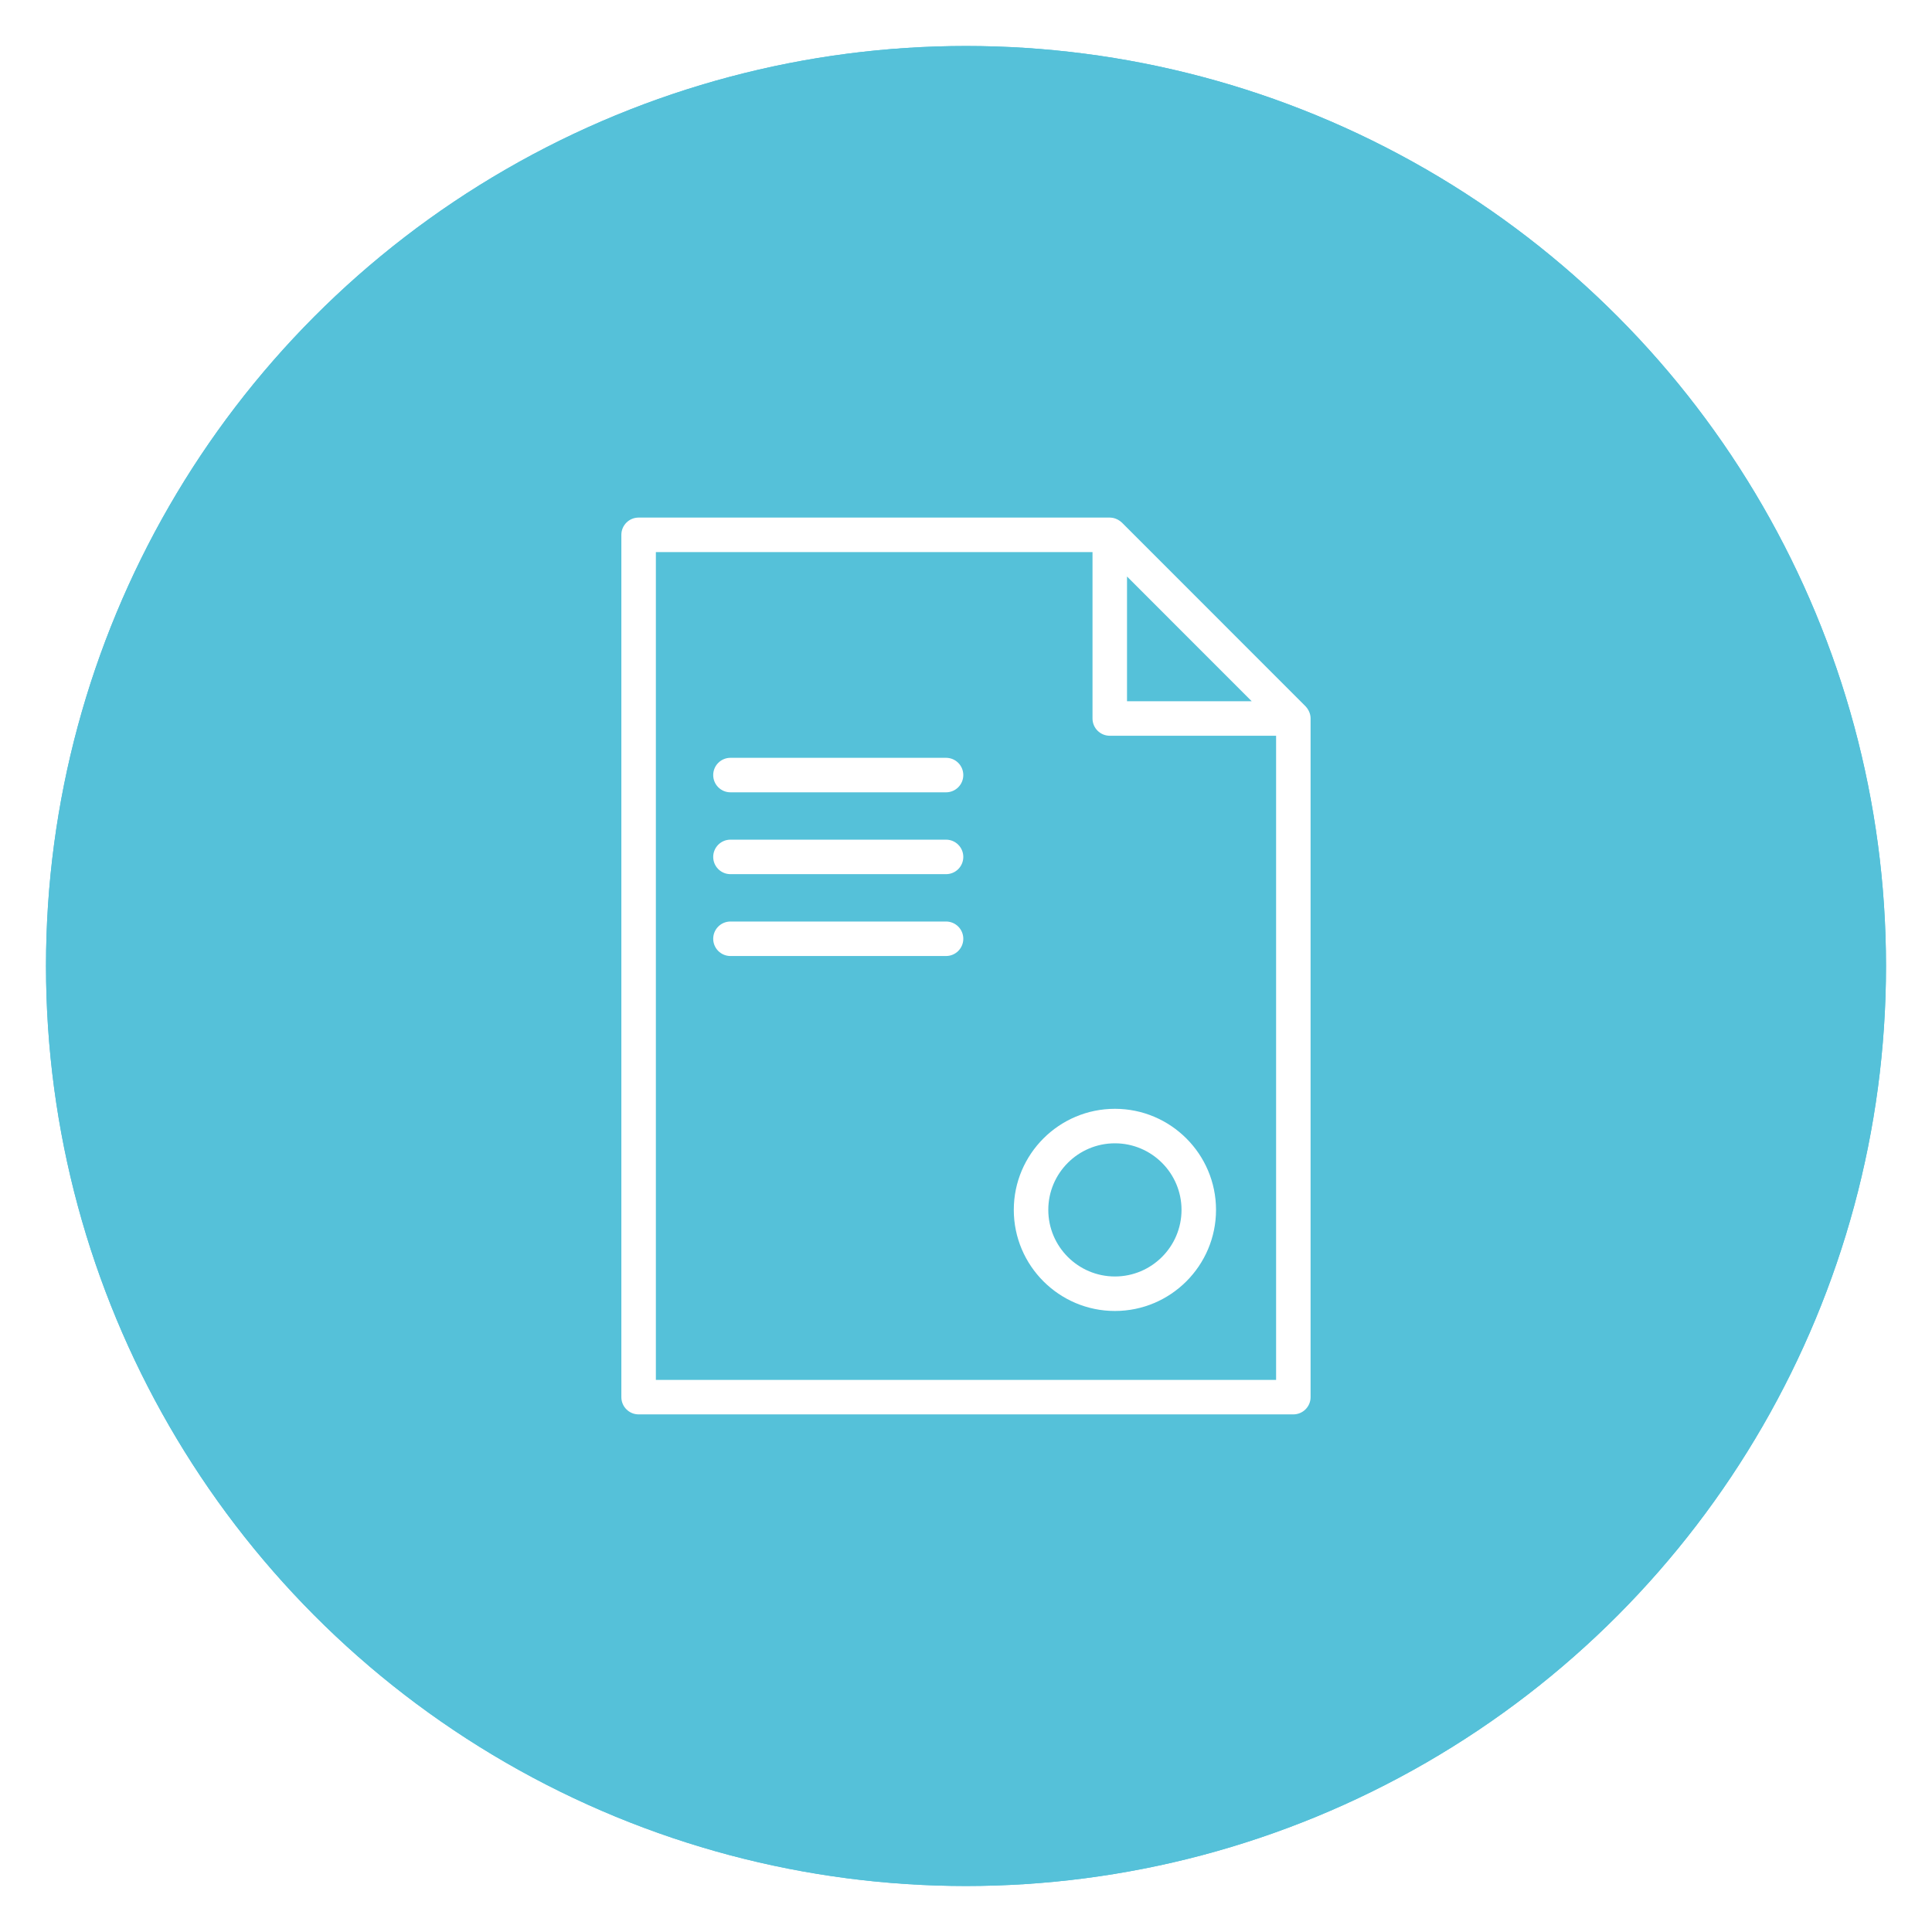
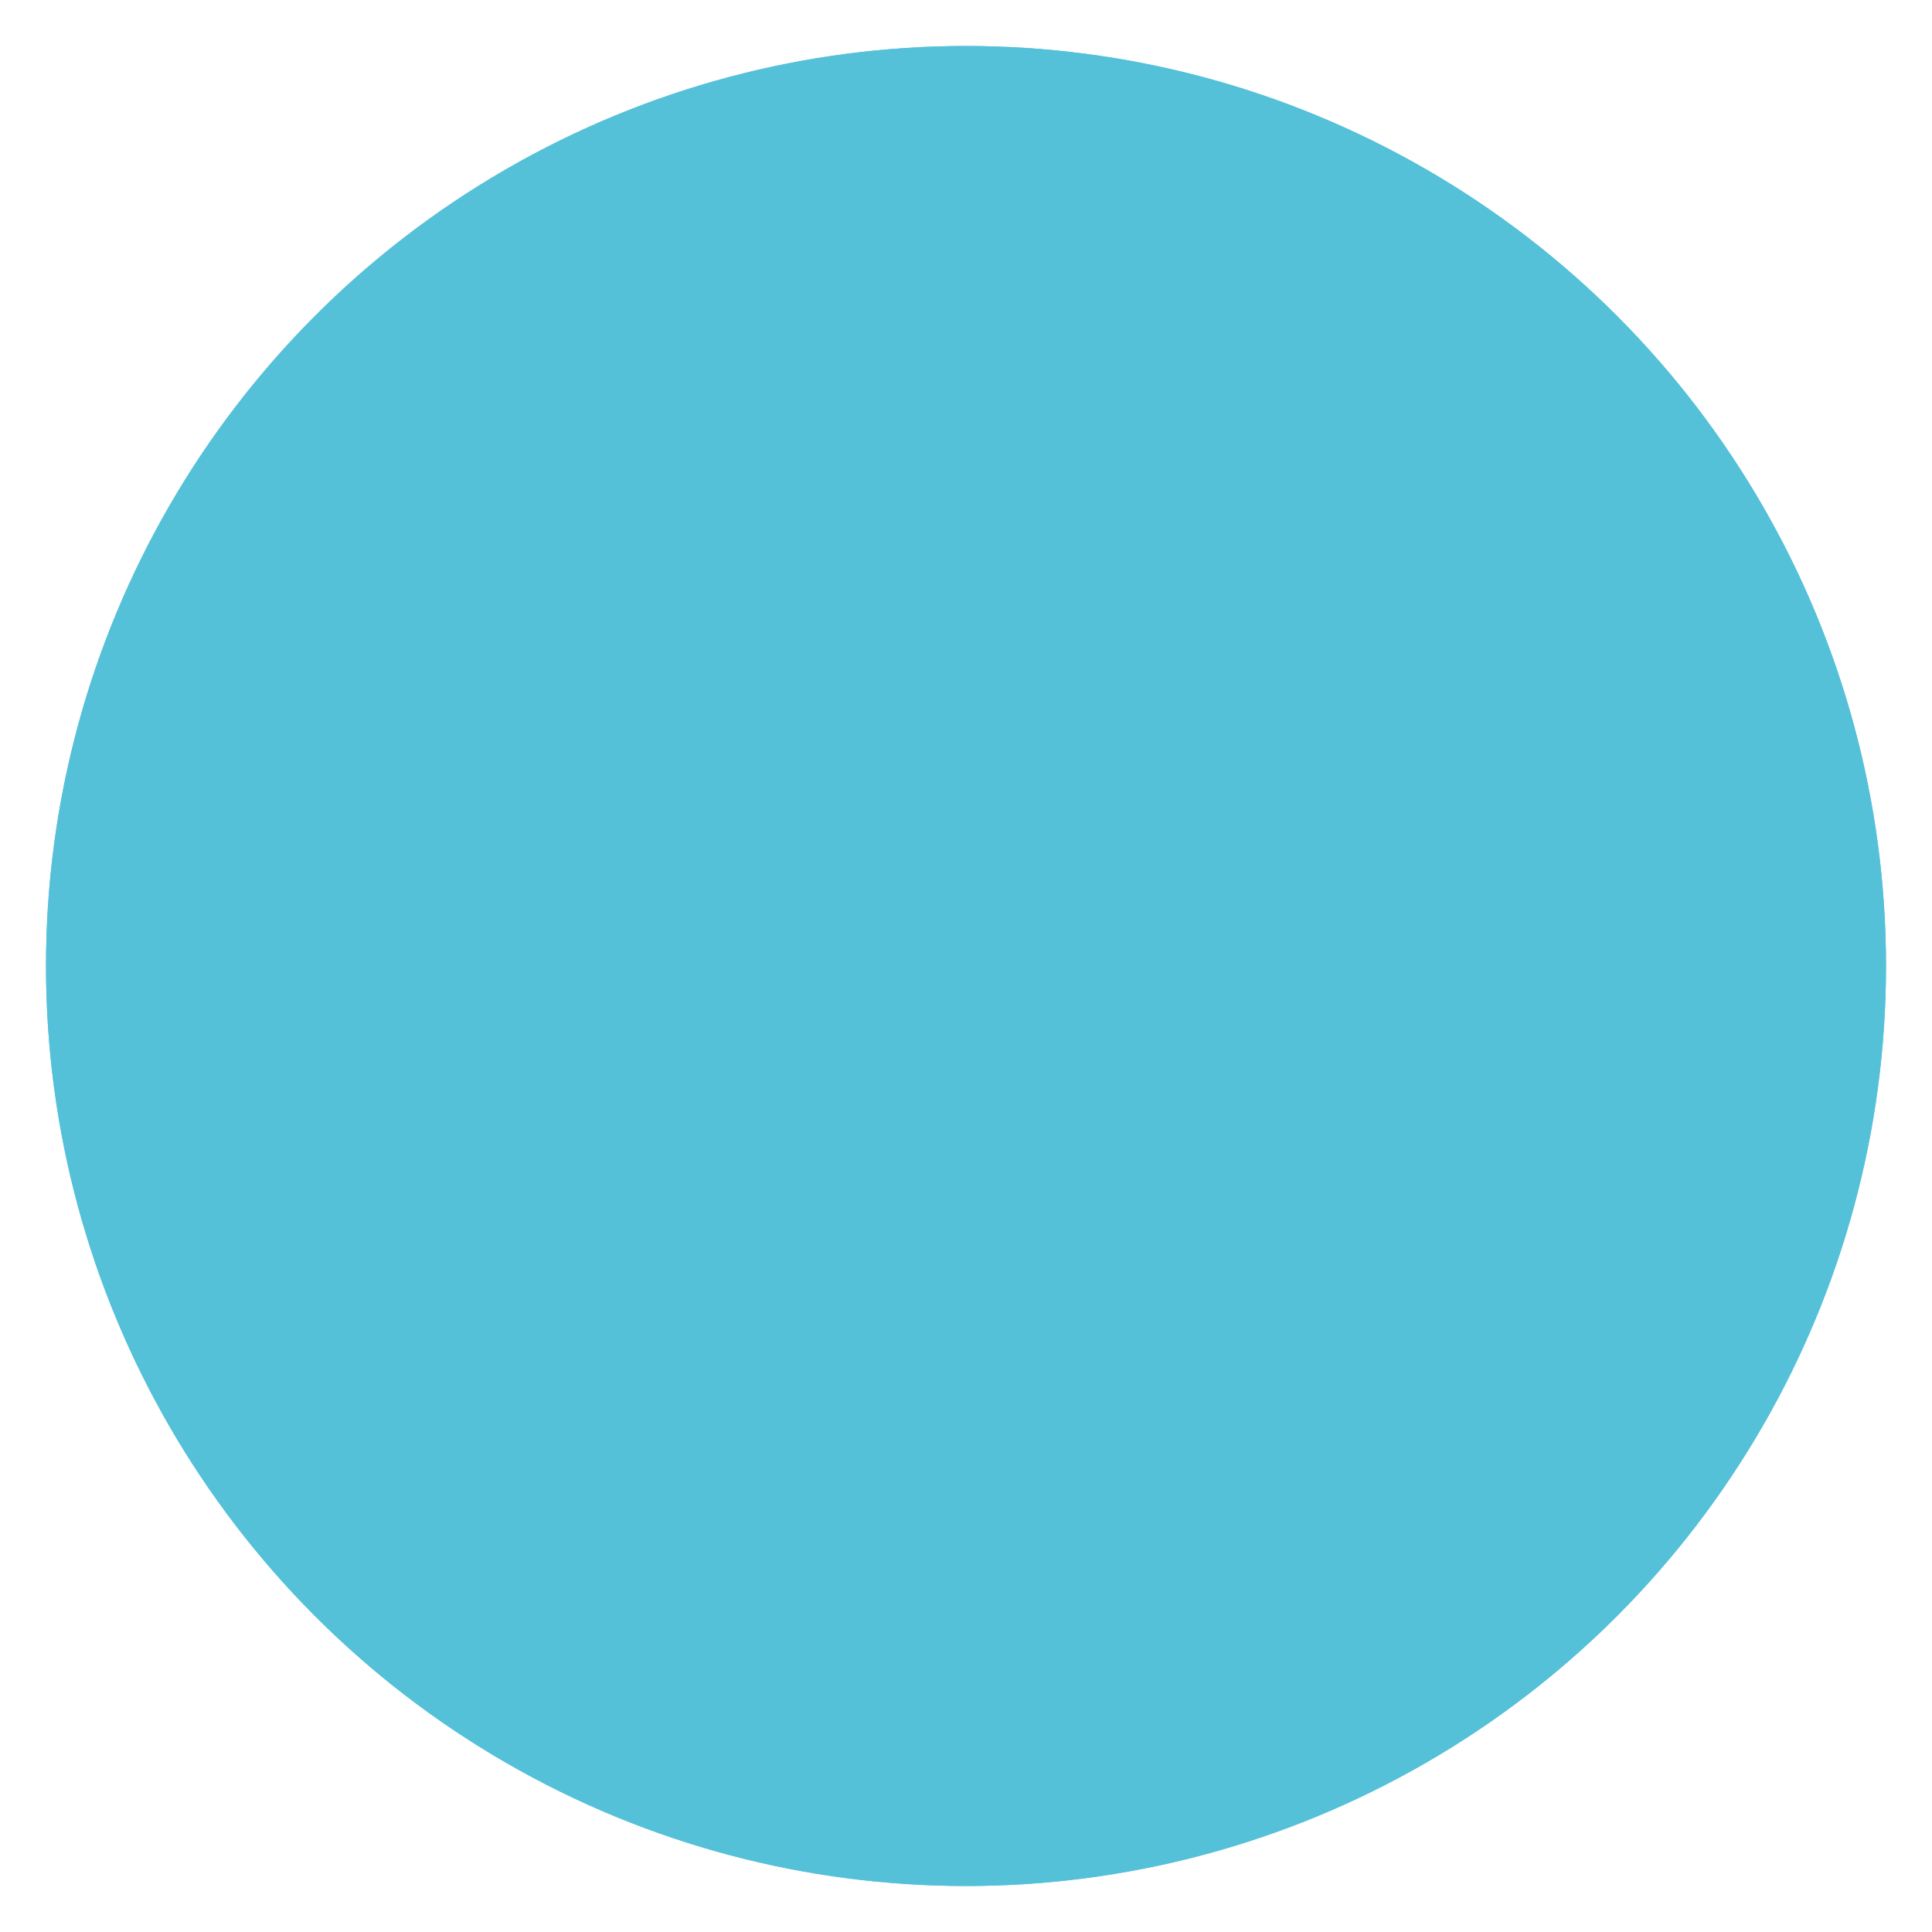
<svg xmlns="http://www.w3.org/2000/svg" width="168" height="168" viewBox="0 0 168 168" fill="none">
  <g filter="url(#filter0_d)">
    <circle cx="84" cy="80" r="80" fill="#55C1D9" />
    <circle cx="84" cy="80" r="80" fill="#55C1D9" />
-     <path d="M113.937 58.201C113.936 58.195 113.936 58.188 113.935 58.182C113.909 58.053 113.862 57.932 113.805 57.817C113.791 57.789 113.776 57.762 113.76 57.734C113.695 57.62 113.62 57.513 113.528 57.42C113.527 57.419 113.526 57.417 113.525 57.416L97.561 41.447C97.56 41.446 97.559 41.446 97.558 41.445C97.465 41.353 97.357 41.278 97.243 41.212C97.216 41.196 97.189 41.181 97.161 41.167C97.046 41.11 96.926 41.063 96.797 41.037C96.789 41.035 96.782 41.036 96.774 41.035C96.685 41.019 96.594 41.007 96.5 41.007H55.531C54.702 41.007 54.031 41.679 54.031 42.507V117.49C54.031 118.318 54.702 118.99 55.531 118.99H112.464C113.293 118.99 113.964 118.318 113.964 117.49V58.475C113.965 58.383 113.954 58.291 113.937 58.201ZM98.001 46.131L108.844 56.978H98.001V46.131ZM57.032 115.992V44.009H95.001V58.478C95.001 59.306 95.672 59.978 96.501 59.978H110.965V115.993L57.032 115.992Z" fill="white" />
-     <path d="M82.265 61.897H63.518C62.689 61.897 62.018 62.569 62.018 63.397C62.018 64.225 62.689 64.897 63.518 64.897H82.265C83.094 64.897 83.765 64.225 83.765 63.397C83.765 62.569 83.094 61.897 82.265 61.897Z" fill="white" />
-     <path d="M82.265 69.014H63.518C62.689 69.014 62.018 69.686 62.018 70.514C62.018 71.342 62.689 72.014 63.518 72.014H82.265C83.094 72.014 83.765 71.342 83.765 70.514C83.765 69.686 83.094 69.014 82.265 69.014Z" fill="white" />
-     <path d="M82.265 76.132H63.518C62.689 76.132 62.018 76.804 62.018 77.632C62.018 78.46 62.689 79.132 63.518 79.132H82.265C83.094 79.132 83.765 78.46 83.765 77.632C83.765 76.804 83.094 76.132 82.265 76.132Z" fill="white" />
-     <path d="M96.949 92.418C92.1 92.418 88.156 96.36 88.156 101.207C88.156 106.055 92.101 109.998 96.949 109.998C101.797 109.998 105.741 106.055 105.741 101.207C105.741 96.36 101.797 92.418 96.949 92.418ZM96.949 106.998C93.755 106.998 91.156 104.4 91.156 101.207C91.156 98.015 93.755 95.418 96.949 95.418C100.142 95.418 102.741 98.015 102.741 101.207C102.741 104.401 100.143 106.998 96.949 106.998Z" fill="white" />
  </g>
  <defs>
    <filter id="filter0_d" x="0" y="0" width="168" height="168" filterUnits="userSpaceOnUse" color-interpolation-filters="sRGB">
      <feFlood flood-opacity="0" result="BackgroundImageFix" />
      <feColorMatrix in="SourceAlpha" type="matrix" values="0 0 0 0 0 0 0 0 0 0 0 0 0 0 0 0 0 0 127 0" />
      <feOffset dy="4" />
      <feGaussianBlur stdDeviation="2" />
      <feColorMatrix type="matrix" values="0 0 0 0 0 0 0 0 0 0 0 0 0 0 0 0 0 0 0.25 0" />
      <feBlend mode="normal" in2="BackgroundImageFix" result="effect1_dropShadow" />
      <feBlend mode="normal" in="SourceGraphic" in2="effect1_dropShadow" result="shape" />
    </filter>
  </defs>
</svg>